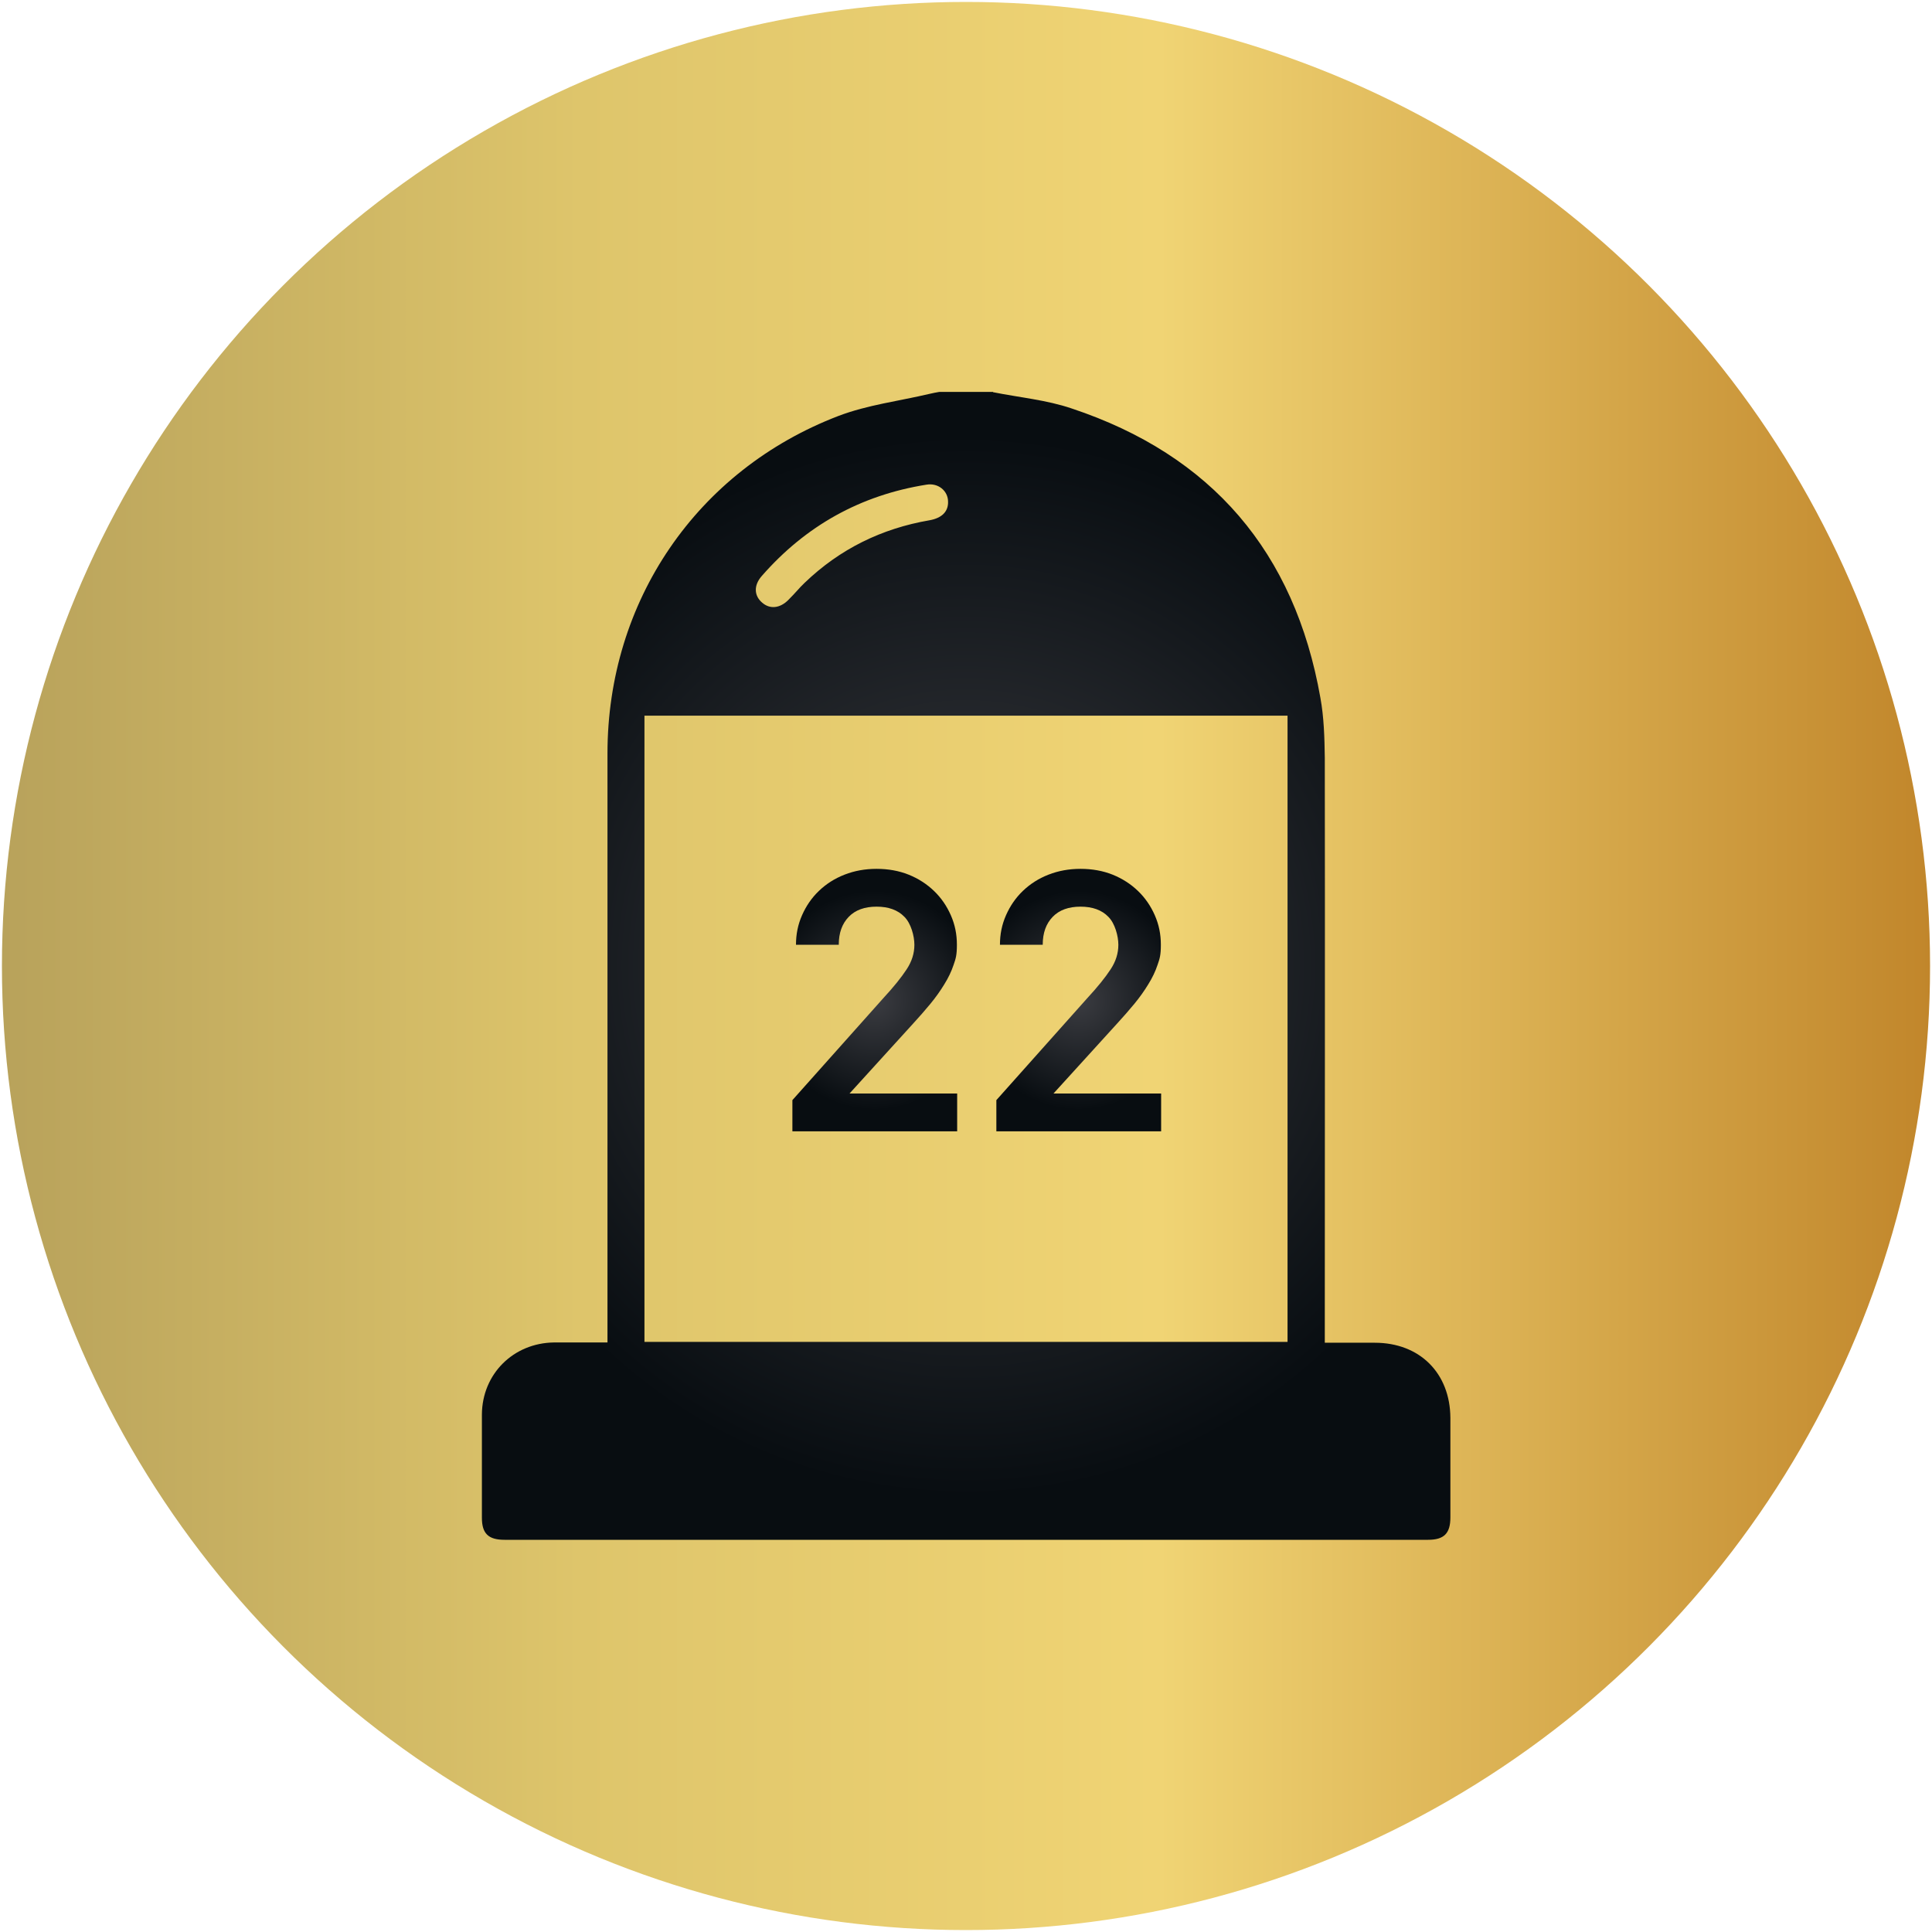
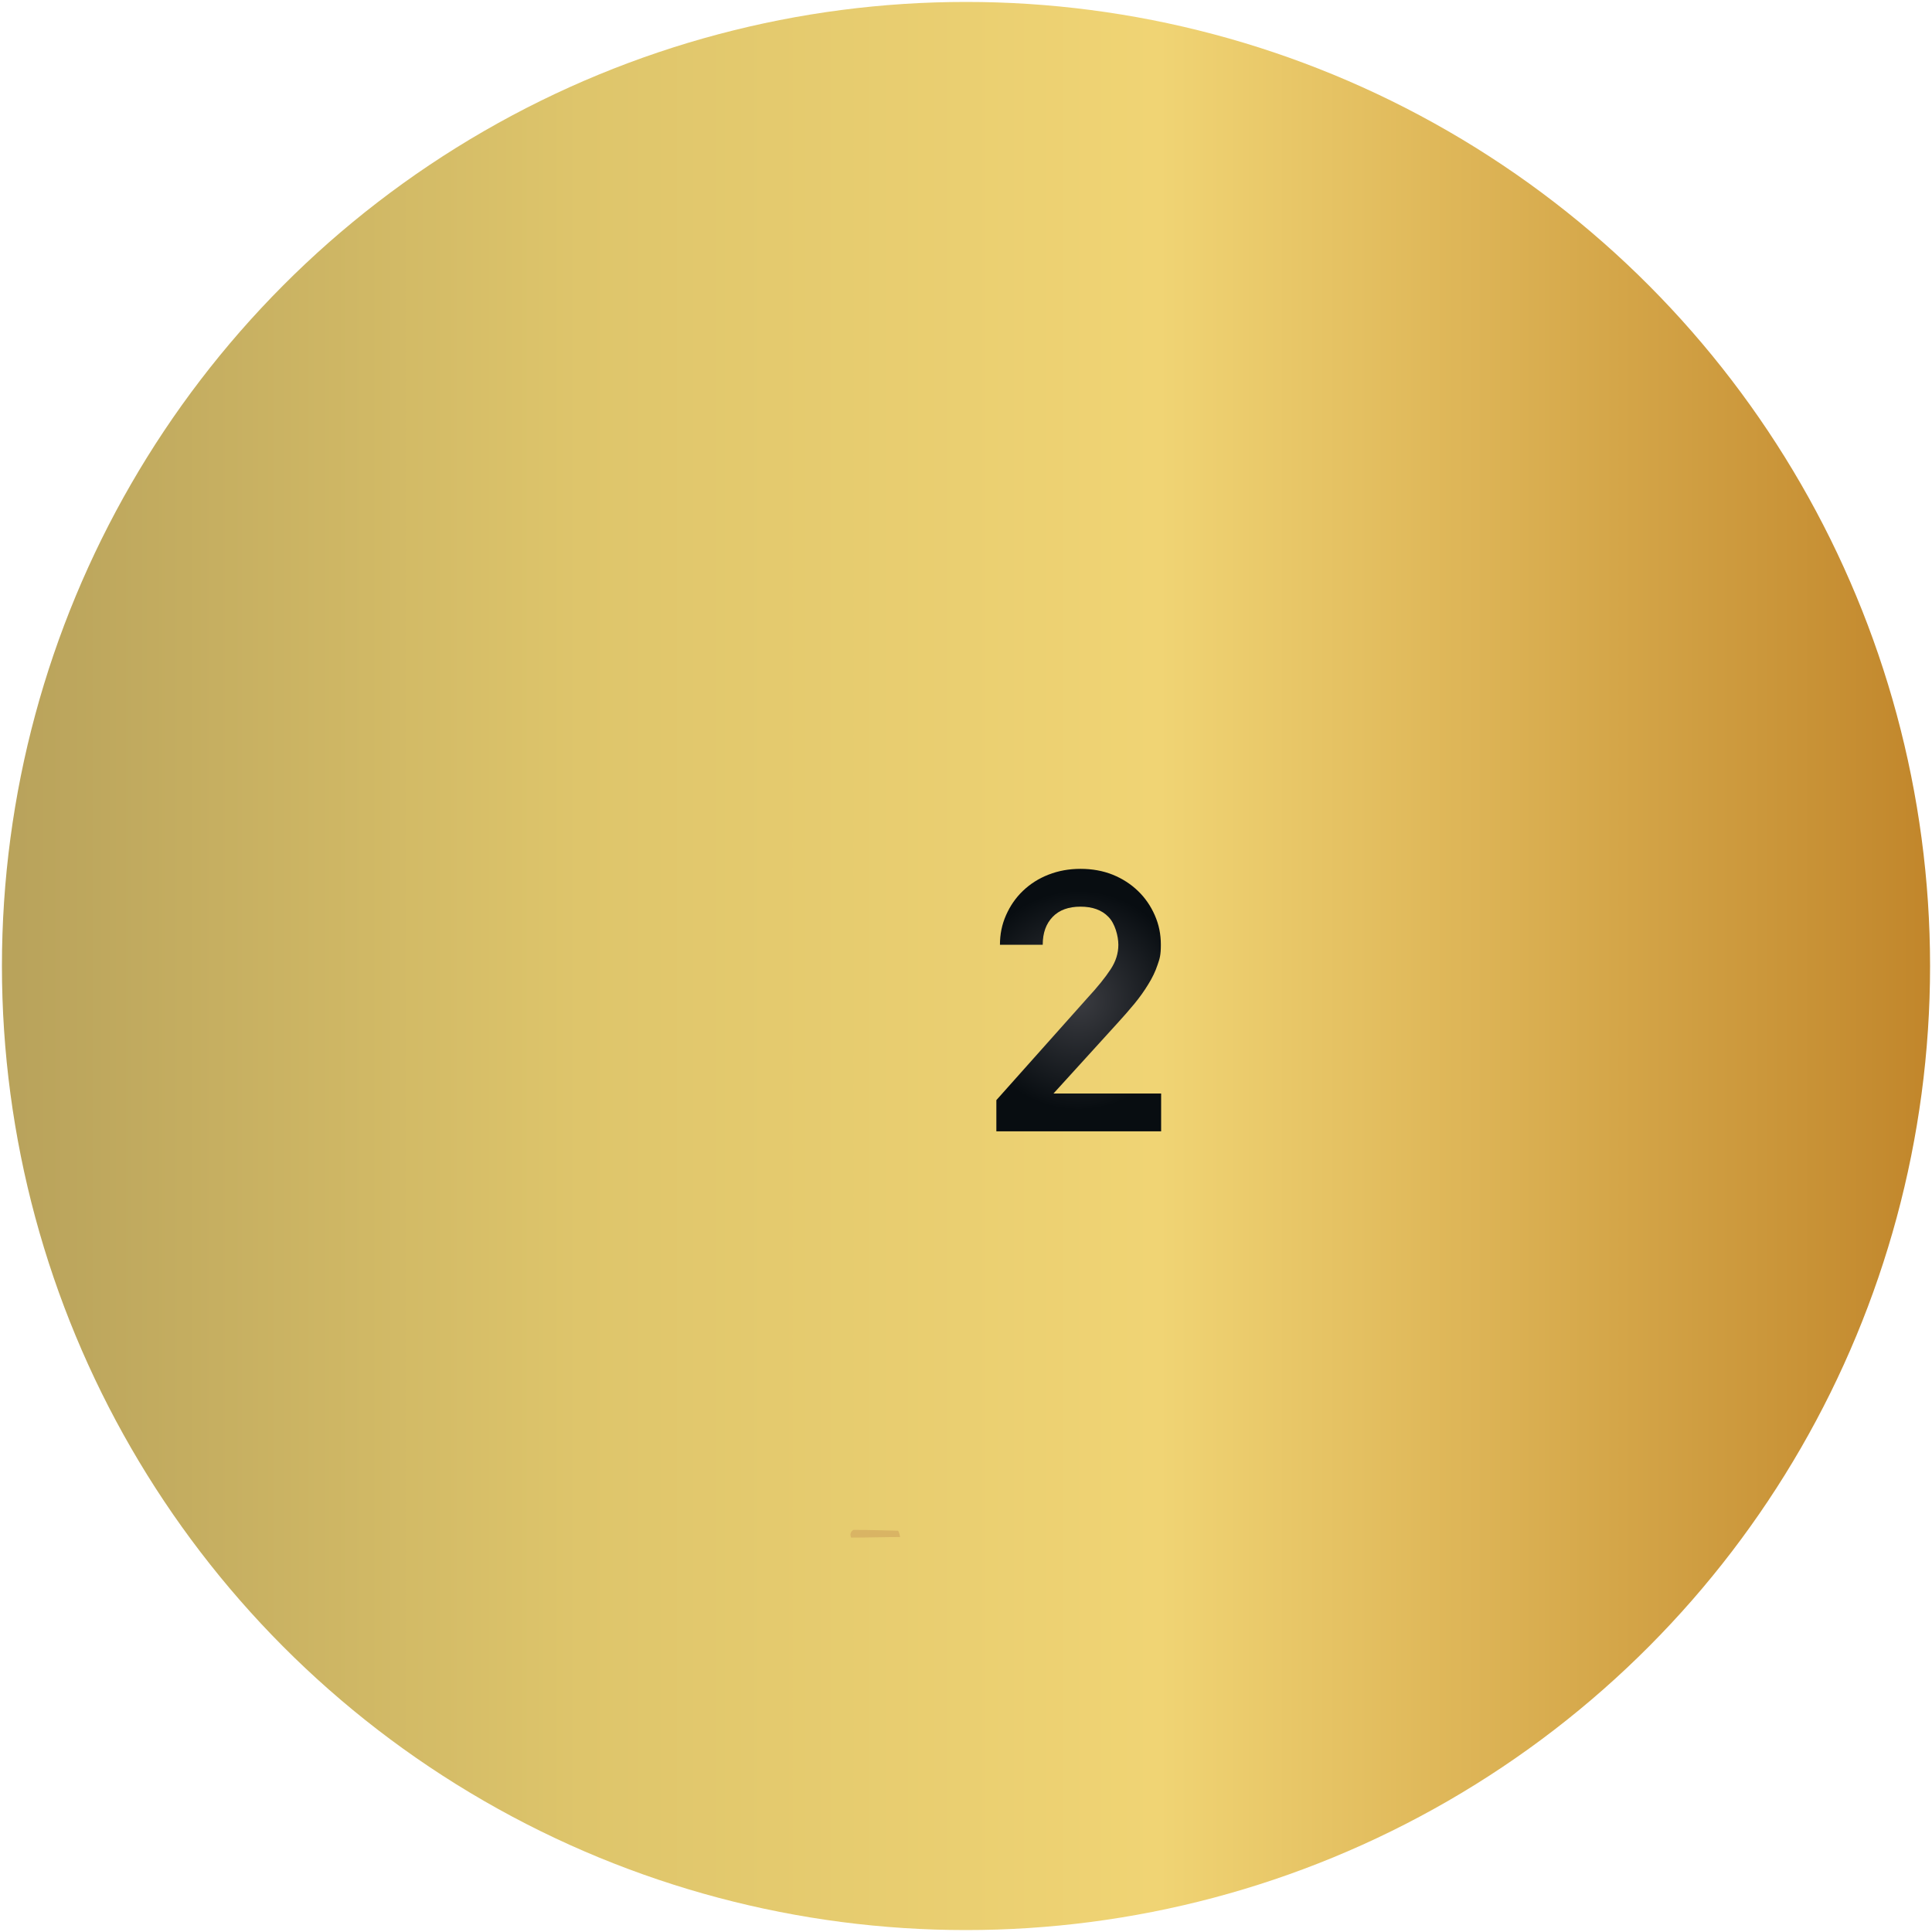
<svg xmlns="http://www.w3.org/2000/svg" xmlns:xlink="http://www.w3.org/1999/xlink" id="Layer_1" data-name="Layer 1" version="1.1" viewBox="0 0 700 700">
  <defs>
    <style>
      .cls-1 {
        fill: url(#linear-gradient);
      }

      .cls-1, .cls-2, .cls-3, .cls-4, .cls-5 {
        stroke-width: 0px;
      }

      .cls-2 {
        fill: url(#radial-gradient);
      }

      .cls-3 {
        fill: #d9b464;
      }

      .cls-4 {
        fill: url(#radial-gradient-2);
      }

      .cls-5 {
        fill: url(#radial-gradient-3);
      }
    </style>
    <linearGradient id="linear-gradient" x1=".7" y1="352" x2="699.3" y2="352" gradientTransform="translate(0 702) scale(1 -1)" gradientUnits="userSpaceOnUse">
      <stop offset="0" stop-color="#b8a25b" />
      <stop offset=".3" stop-color="#dec56b" />
      <stop offset=".6" stop-color="#f0d474" />
      <stop offset="1" stop-color="#c1862b" />
    </linearGradient>
    <radialGradient id="radial-gradient" cx="350.1" cy="352.1" fx="350.1" fy="352.1" r="192.4" gradientTransform="translate(0 702) scale(1 -1)" gradientUnits="userSpaceOnUse">
      <stop offset="0" stop-color="#3b3c41" />
      <stop offset="1" stop-color="#080d11" />
    </radialGradient>
    <radialGradient id="radial-gradient-2" cx="316.9" cy="339.6" fx="316.9" fy="339.6" r="39.7" xlink:href="#radial-gradient" />
    <radialGradient id="radial-gradient-3" cx="390.8" cy="339.6" fx="390.8" fy="339.6" r="39.7" xlink:href="#radial-gradient" />
  </defs>
  <circle class="cls-1" cx="350" cy="350" r="349.3" />
  <path class="cls-3" d="M326.1,556.9c-5.9,0-11.8.2-17.7.2-.5-1.1-.3-2.1.8-2.8,5.4,0,10.8.2,16.2.3.4.7.6,1.5.7,2.3Z" />
  <g>
-     <path class="cls-2" d="M359.8,142.1c9.5,1.9,19.4,2.8,28.5,5.9,50.8,16.9,80.8,52.1,90.1,104.8,1.3,7.1,1.5,14.5,1.6,21.8.1,68.9,0,137.8,0,206.7v5.2h18.1c16.3,0,27.3,11,27.4,27.2v36.1c0,5.8-2.3,8.1-8.1,8.1H182.8c-5.9,0-8.2-2.3-8.2-8v-37.4c.1-14.7,11.4-25.9,26.1-26.1h19.4v-213.4c0-55.1,32.3-102.6,83.7-122.3,10.5-4,22-5.4,33-8,1.2-.3,2.4-.5,3.5-.7h19.5ZM466.5,259.3h-233v226.9h233v-226.9ZM343.5,181.8c0-4-3.6-6.9-7.8-6.2-23.9,3.8-43.8,14.9-59.7,33.1-3,3.4-2.8,7.2.2,9.7,2.8,2.4,6.4,2,9.4-1s3.8-4.2,5.9-6.2c12.8-12.3,27.9-19.7,45.3-22.7,4.5-.8,6.8-3.2,6.7-6.7h0Z" />
    <g>
-       <path class="cls-4" d="M287.1,398.6l32.9-36.9c3.8-4.1,6.6-7.6,8.5-10.5s2.8-5.8,2.8-8.9-1.2-7.7-3.6-10.1c-2.4-2.5-5.8-3.7-10.1-3.7s-7.7,1.2-10.1,3.7-3.6,5.8-3.6,10.1h-15.5c0-3.8.7-7.3,2.2-10.7,1.5-3.4,3.5-6.3,6.1-8.8s5.7-4.5,9.3-5.9c3.6-1.4,7.4-2.1,11.6-2.1s8.1.7,11.6,2.1,6.6,3.4,9.2,5.9,4.6,5.4,6.1,8.8,2.2,6.9,2.2,10.7-.4,5-1.2,7.3c-.8,2.4-1.9,4.7-3.4,7.1-1.4,2.3-3.1,4.7-5,7s-4,4.7-6.2,7.1l-23.1,25.4h39v13.7h-59.7v-11.3h0Z" />
      <path class="cls-5" d="M361,398.6l32.9-36.9c3.8-4.1,6.6-7.6,8.5-10.5s2.8-5.8,2.8-8.9-1.2-7.7-3.6-10.1c-2.4-2.5-5.8-3.7-10.1-3.7s-7.7,1.2-10.1,3.7-3.6,5.8-3.6,10.1h-15.5c0-3.8.7-7.3,2.2-10.7,1.5-3.4,3.5-6.3,6.1-8.8s5.7-4.5,9.3-5.9c3.6-1.4,7.4-2.1,11.6-2.1s8.1.7,11.6,2.1,6.6,3.4,9.2,5.9,4.6,5.4,6.1,8.8,2.2,6.9,2.2,10.7-.4,5-1.2,7.3c-.8,2.4-1.9,4.7-3.4,7.1-1.4,2.3-3.1,4.7-5,7s-4,4.7-6.2,7.1l-23.1,25.4h39v13.7h-59.7v-11.3h0Z" />
    </g>
  </g>
</svg>